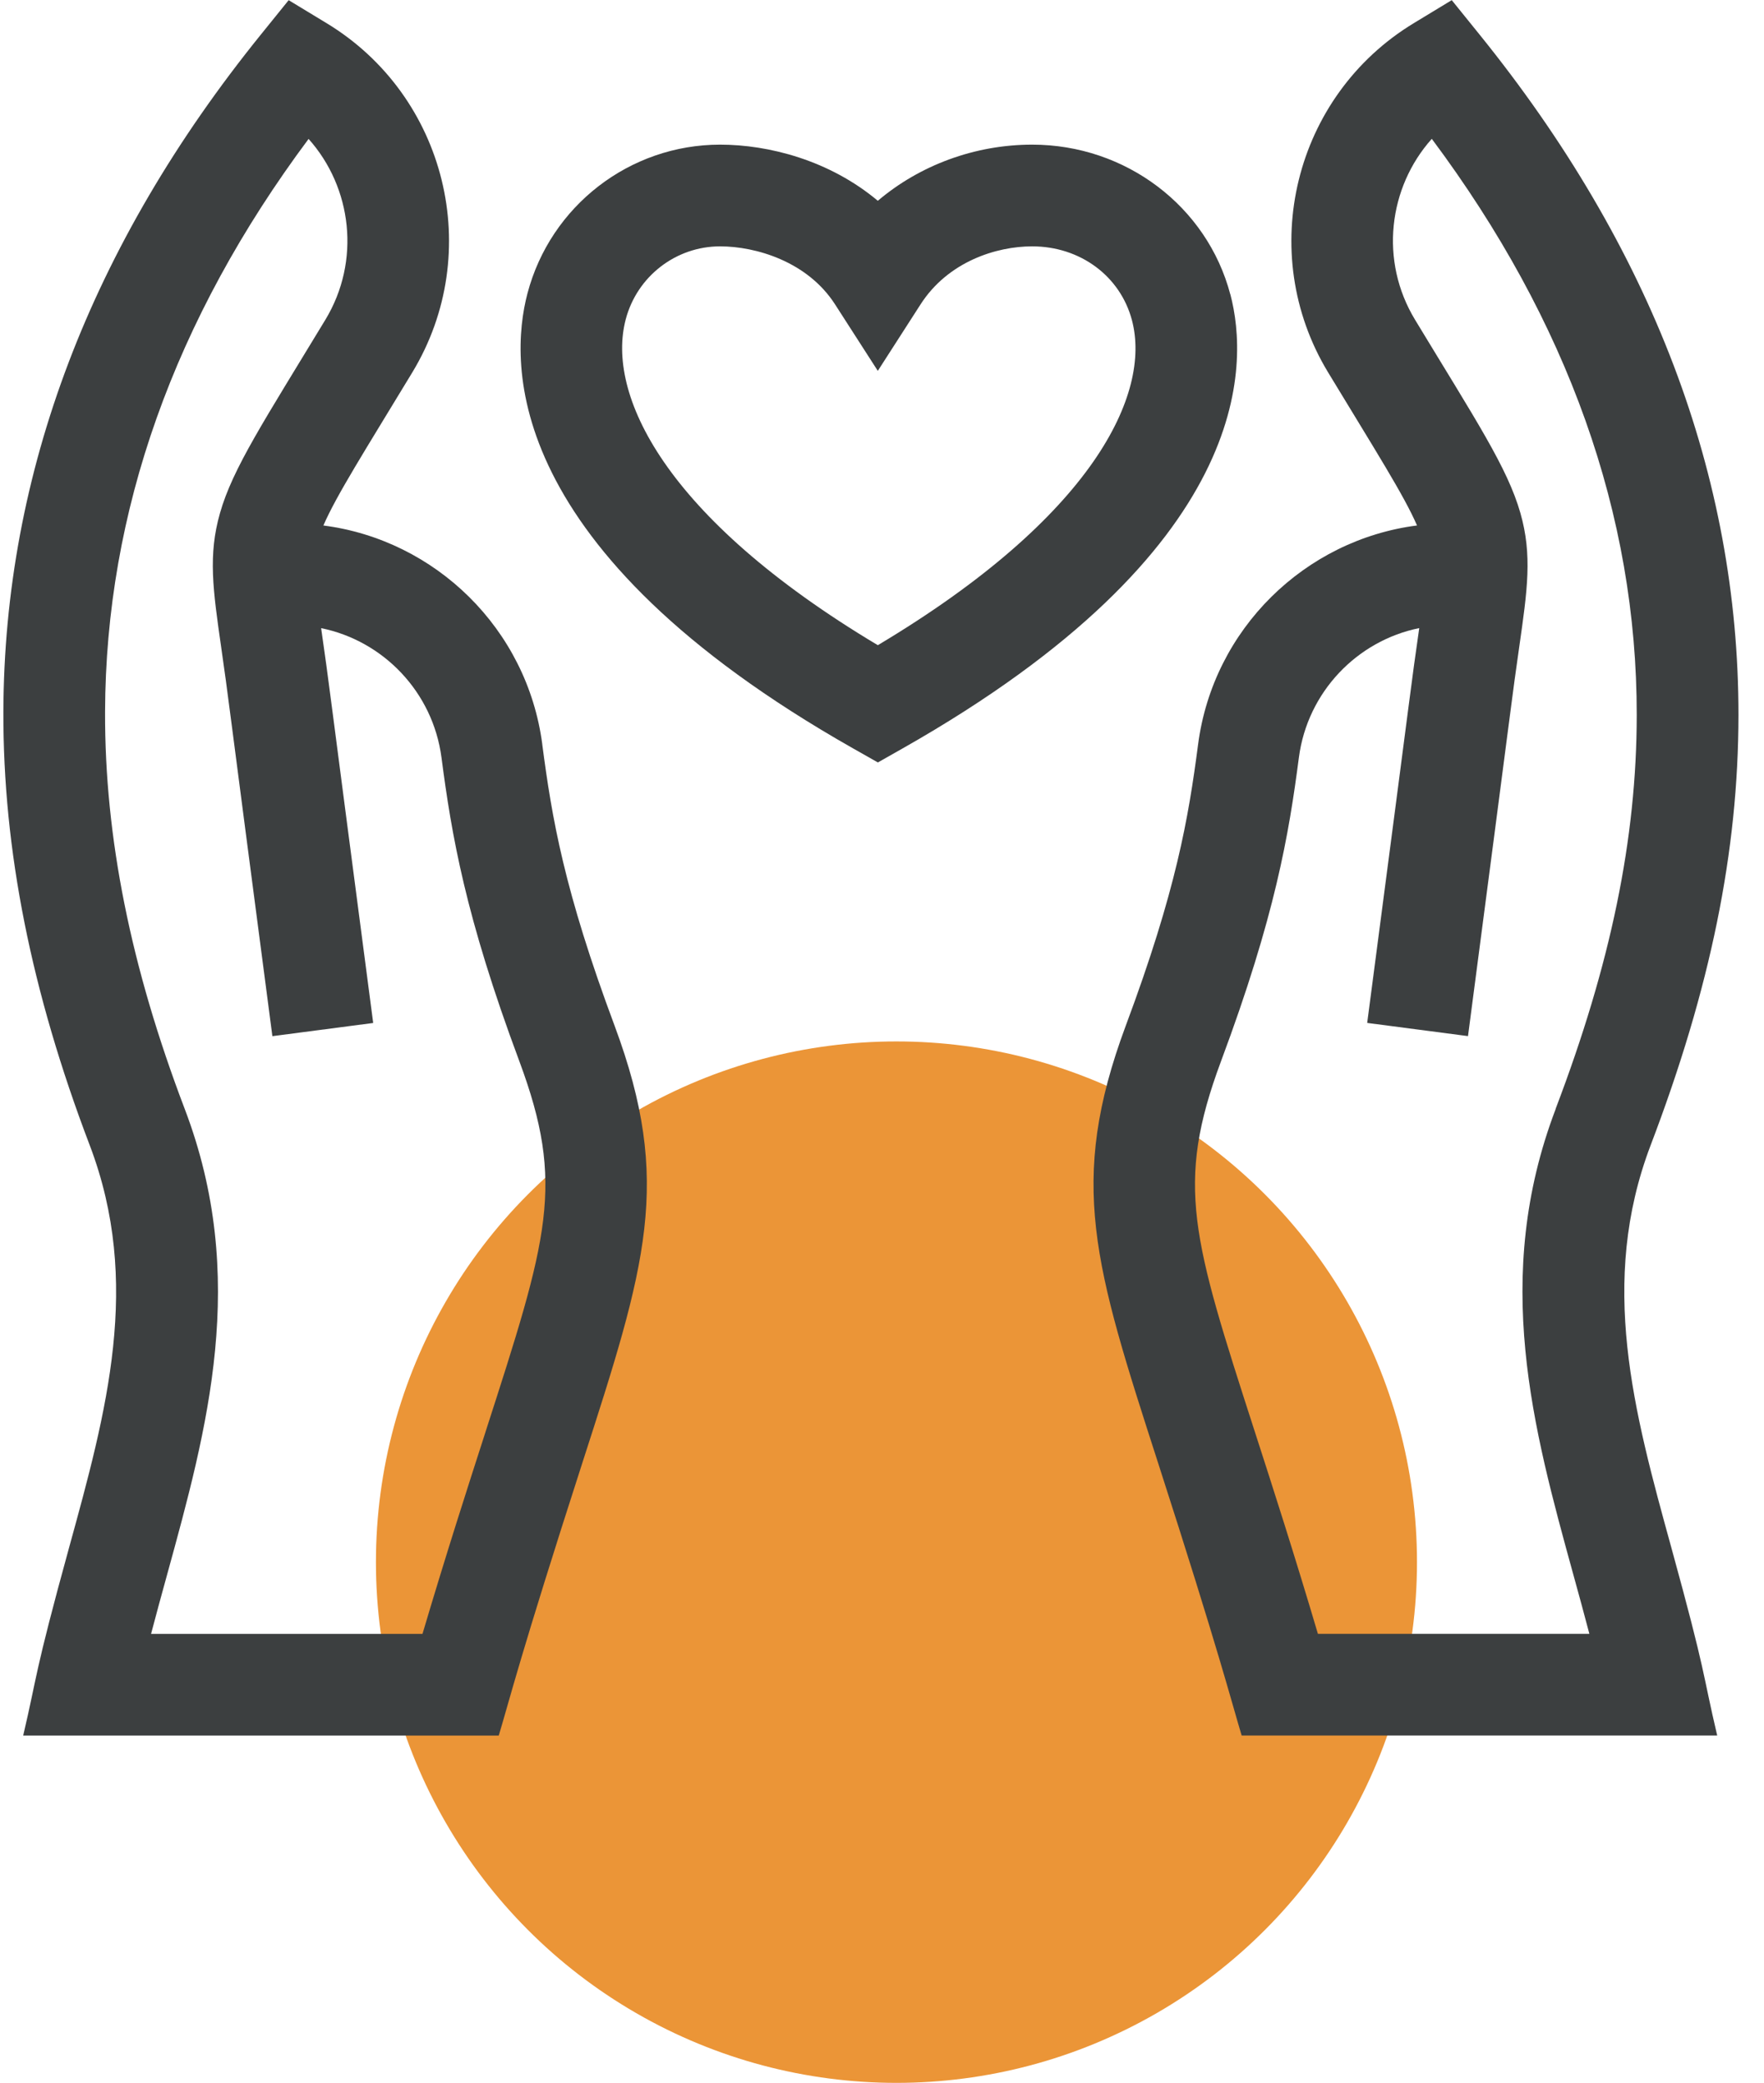
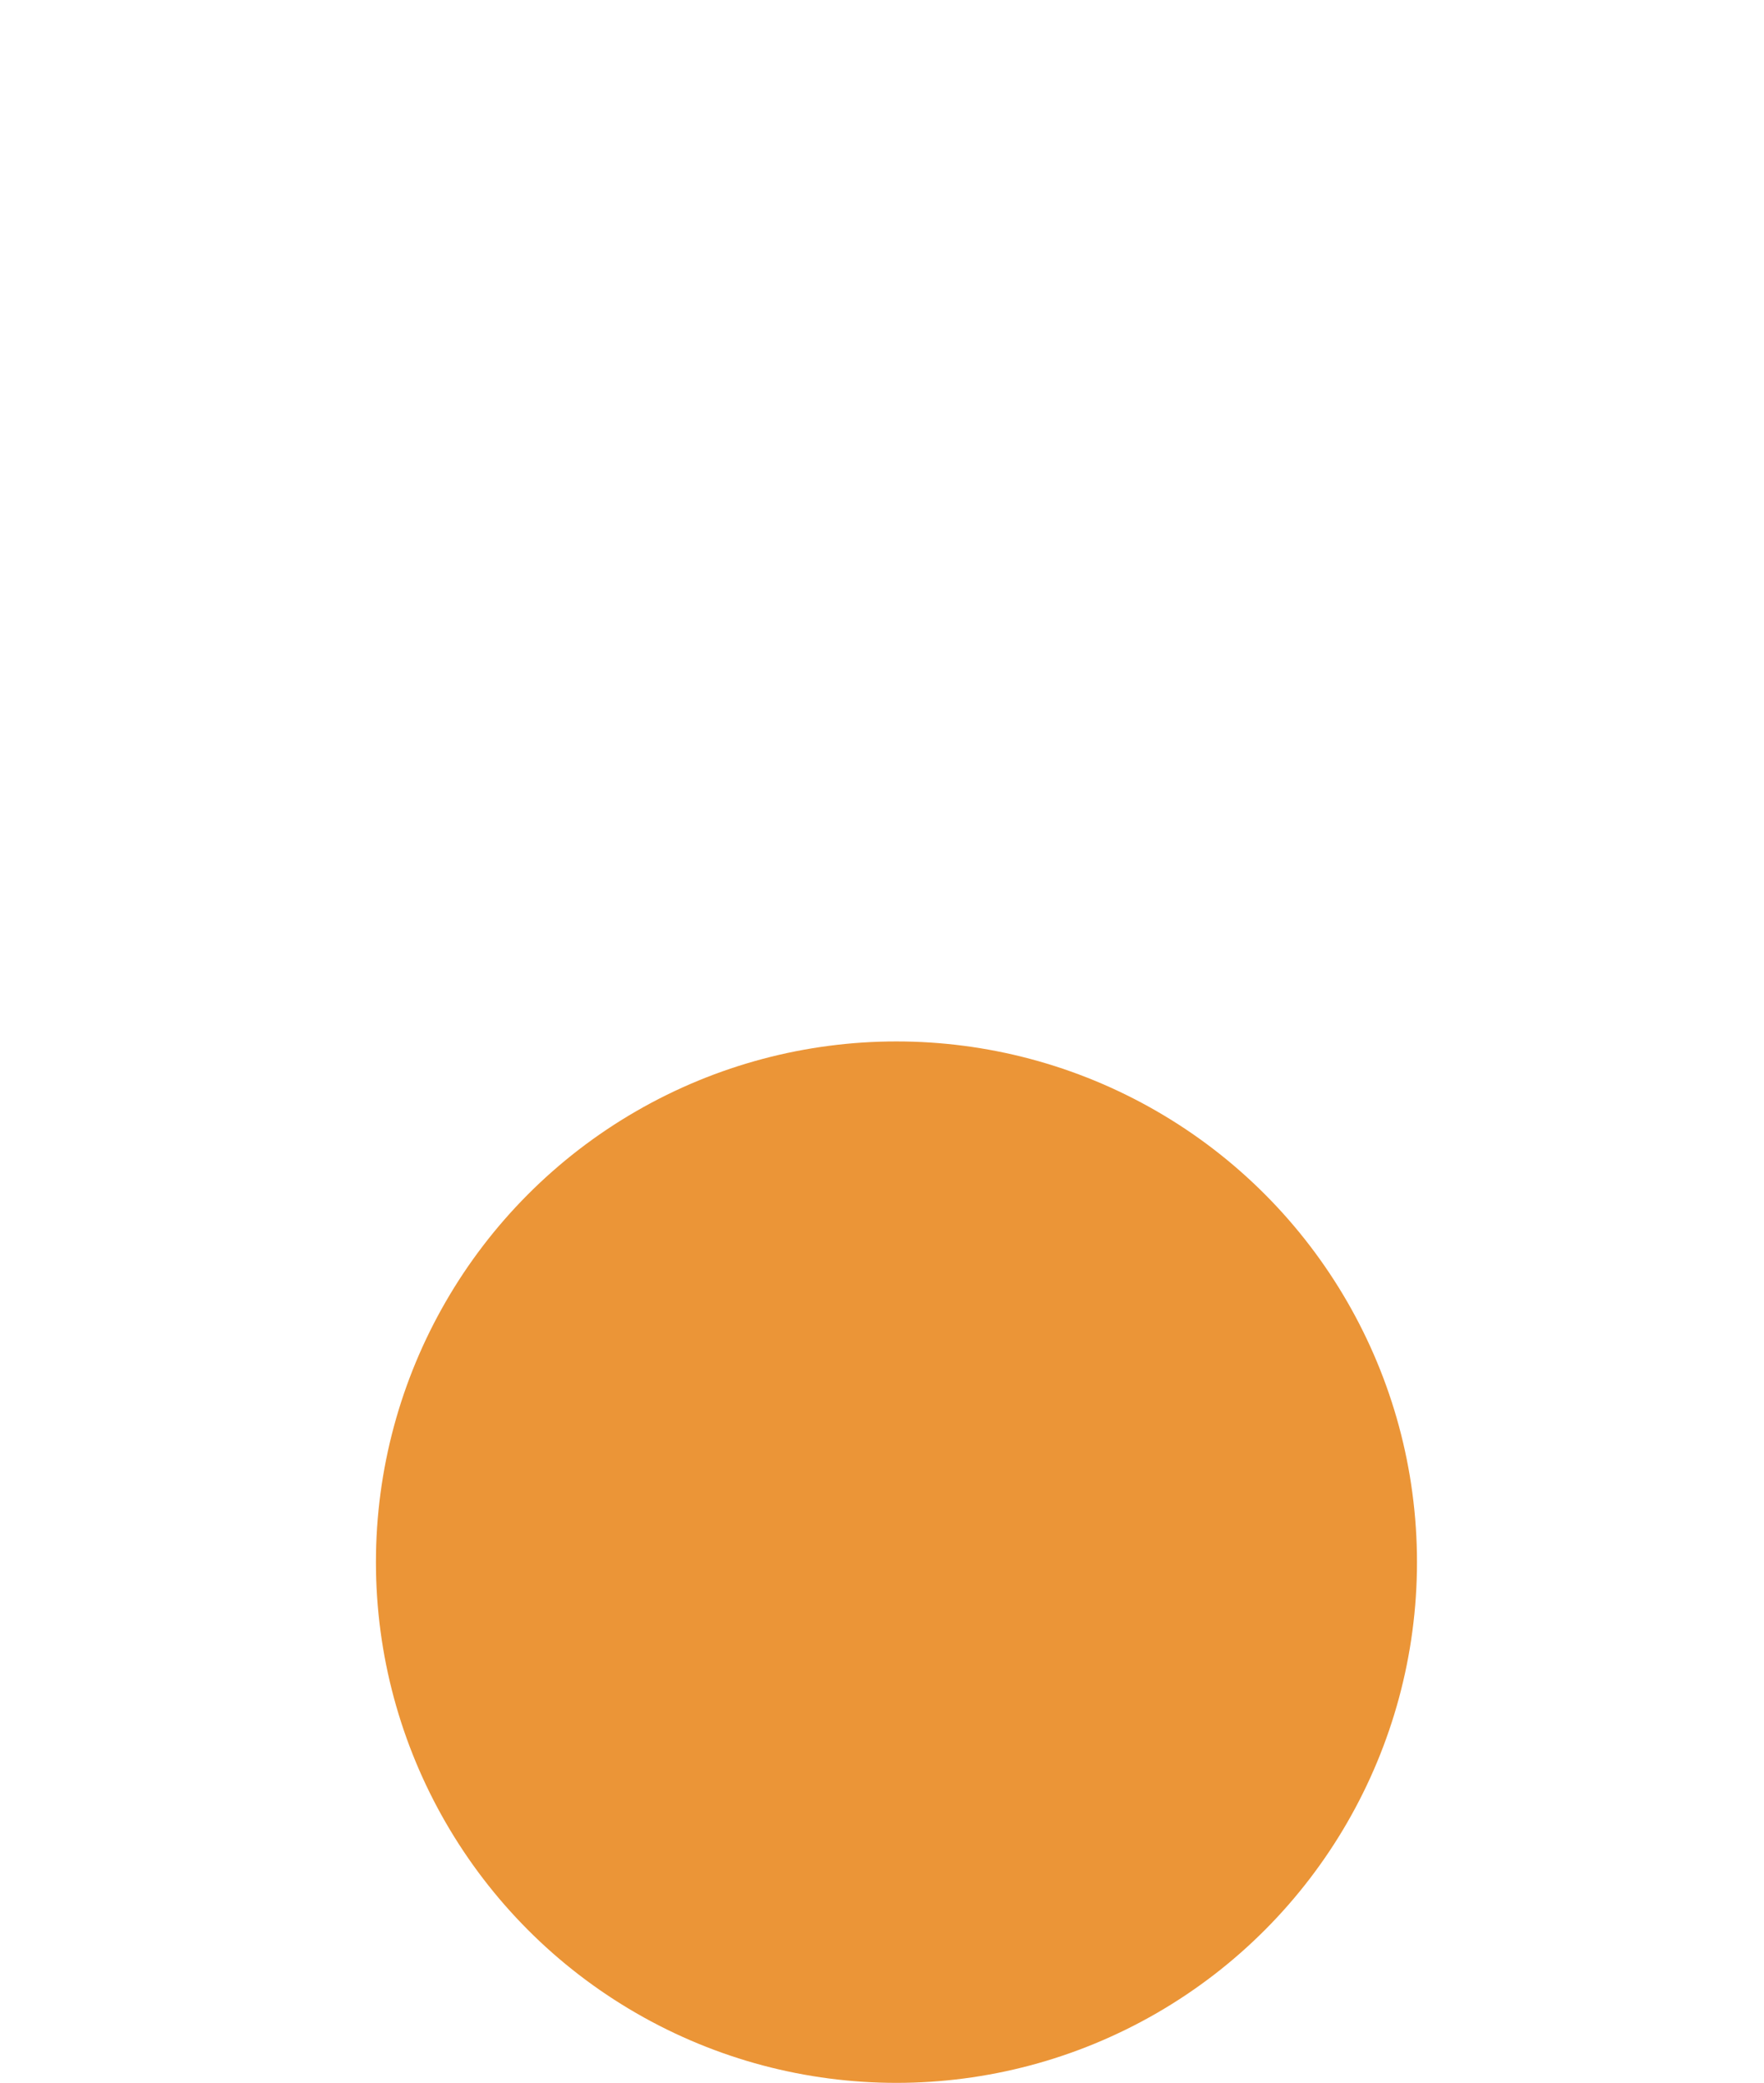
<svg xmlns="http://www.w3.org/2000/svg" height="72" viewBox="0 0 61 72" width="61">
  <g fill="none" fill-rule="evenodd">
    <circle cx="31" cy="54" fill="#eb9537" r="18" />
    <g fill="#3c3f40" fill-rule="nonzero">
-       <path d="m18.753 25.732c-.524-4.003-3.707-7.072-7.57-7.567.448-1.037 1.439-2.591 3.075-5.292 2.511-4.145 1.182-9.56-2.963-12.071l-1.313-.796-.965 1.194c-5.88 7.275-8.874 15.147-8.9 23.399-.014 4.775.962 9.677 2.985 14.987 1.81 4.751.585 9.201-.713 13.911-1.228 4.459-1.088 4.378-1.587 6.498h16.445c.378-1.252.74-2.762 2.884-9.405 2.217-6.871 3.135-9.715 1.125-15.125-1.752-4.692-2.17-7.183-2.504-9.732zm-1.967 23.778c-.609 1.888-1.349 4.18-2.176 6.969h-9.386c.181-.69.369-1.375.555-2.049 1.391-5.049 2.829-10.269.609-16.096-1.867-4.9-2.768-9.389-2.755-13.724.021-6.914 2.387-13.57 7.038-19.808 1.505 1.684 1.81 4.221.581 6.25-2.128 3.513-3.201 5.13-3.645 6.685-.415 1.452-.243 2.651.042 4.64.274 1.91.127.927 1.77 13.441l3.486-.456c-1.695-12.906-1.469-11.329-1.8-13.648 2.142.433 3.865 2.203 4.162 4.475.349 2.665.817 5.474 2.695 10.503 1.584 4.264.999 6.076-1.177 12.818z" />
-       <path d="m60.117 24.722c.005-8.255-3.006-16.169-8.95-23.523l-.965-1.194-1.313.796c-4.144 2.511-5.474 7.927-2.963 12.071 1.639 2.705 2.628 4.257 3.075 5.292-3.862.495-7.046 3.564-7.57 7.567-.334 2.549-.752 5.041-2.505 9.735-2.009 5.407-1.091 8.252 1.127 15.122 2.098 6.501 2.548 8.292 2.884 9.405h16.445c-.529-2.246-.359-2.04-1.587-6.499-1.298-4.71-2.523-9.159-.713-13.911 2.068-5.427 3.032-10.15 3.035-14.863zm-6.32 13.611c-2.22 5.827-.782 11.047.609 16.096.186.674.375 1.36.555 2.049h-9.387c-.827-2.79-1.566-5.081-2.176-6.969-2.176-6.742-2.761-8.554-1.178-12.816 1.879-5.032 2.348-7.841 2.696-10.506.297-2.272 2.02-4.042 4.162-4.475-.331 2.323-.085.589-1.8 13.648l3.486.456c1.648-12.549 1.488-11.467 1.77-13.441.285-1.988.457-3.188.042-4.64-.449-1.572-1.538-3.207-3.645-6.685-1.23-2.03-.925-4.567.581-6.251 4.709 6.308 7.092 13.001 7.087 19.919-.003 4.272-.894 8.598-2.805 13.613z" />
-       <path d="m42.545 10.178c-.804-3.049-3.621-5.178-6.851-5.178-1.986 0-3.891.713-5.339 1.941-1.672-1.403-3.779-1.941-5.454-1.941-3.124 0-5.863 2.115-6.661 5.142-.645 2.444-.839 8.869 11.25 15.723l.867.491.867-.491c12.139-6.882 11.962-13.263 11.323-15.687zm-12.189 12.125c-7.424-4.435-9.395-8.697-8.718-11.264.392-1.486 1.733-2.523 3.262-2.523 1.239 0 3.025.525 3.977 2.006l1.478 2.298 1.478-2.298c.951-1.479 2.618-2.006 3.86-2.006 1.661 0 3.049 1.028 3.452 2.559.669 2.536-1.325 6.774-8.79 11.228z" />
-     </g>
+       </g>
  </g>
</svg>